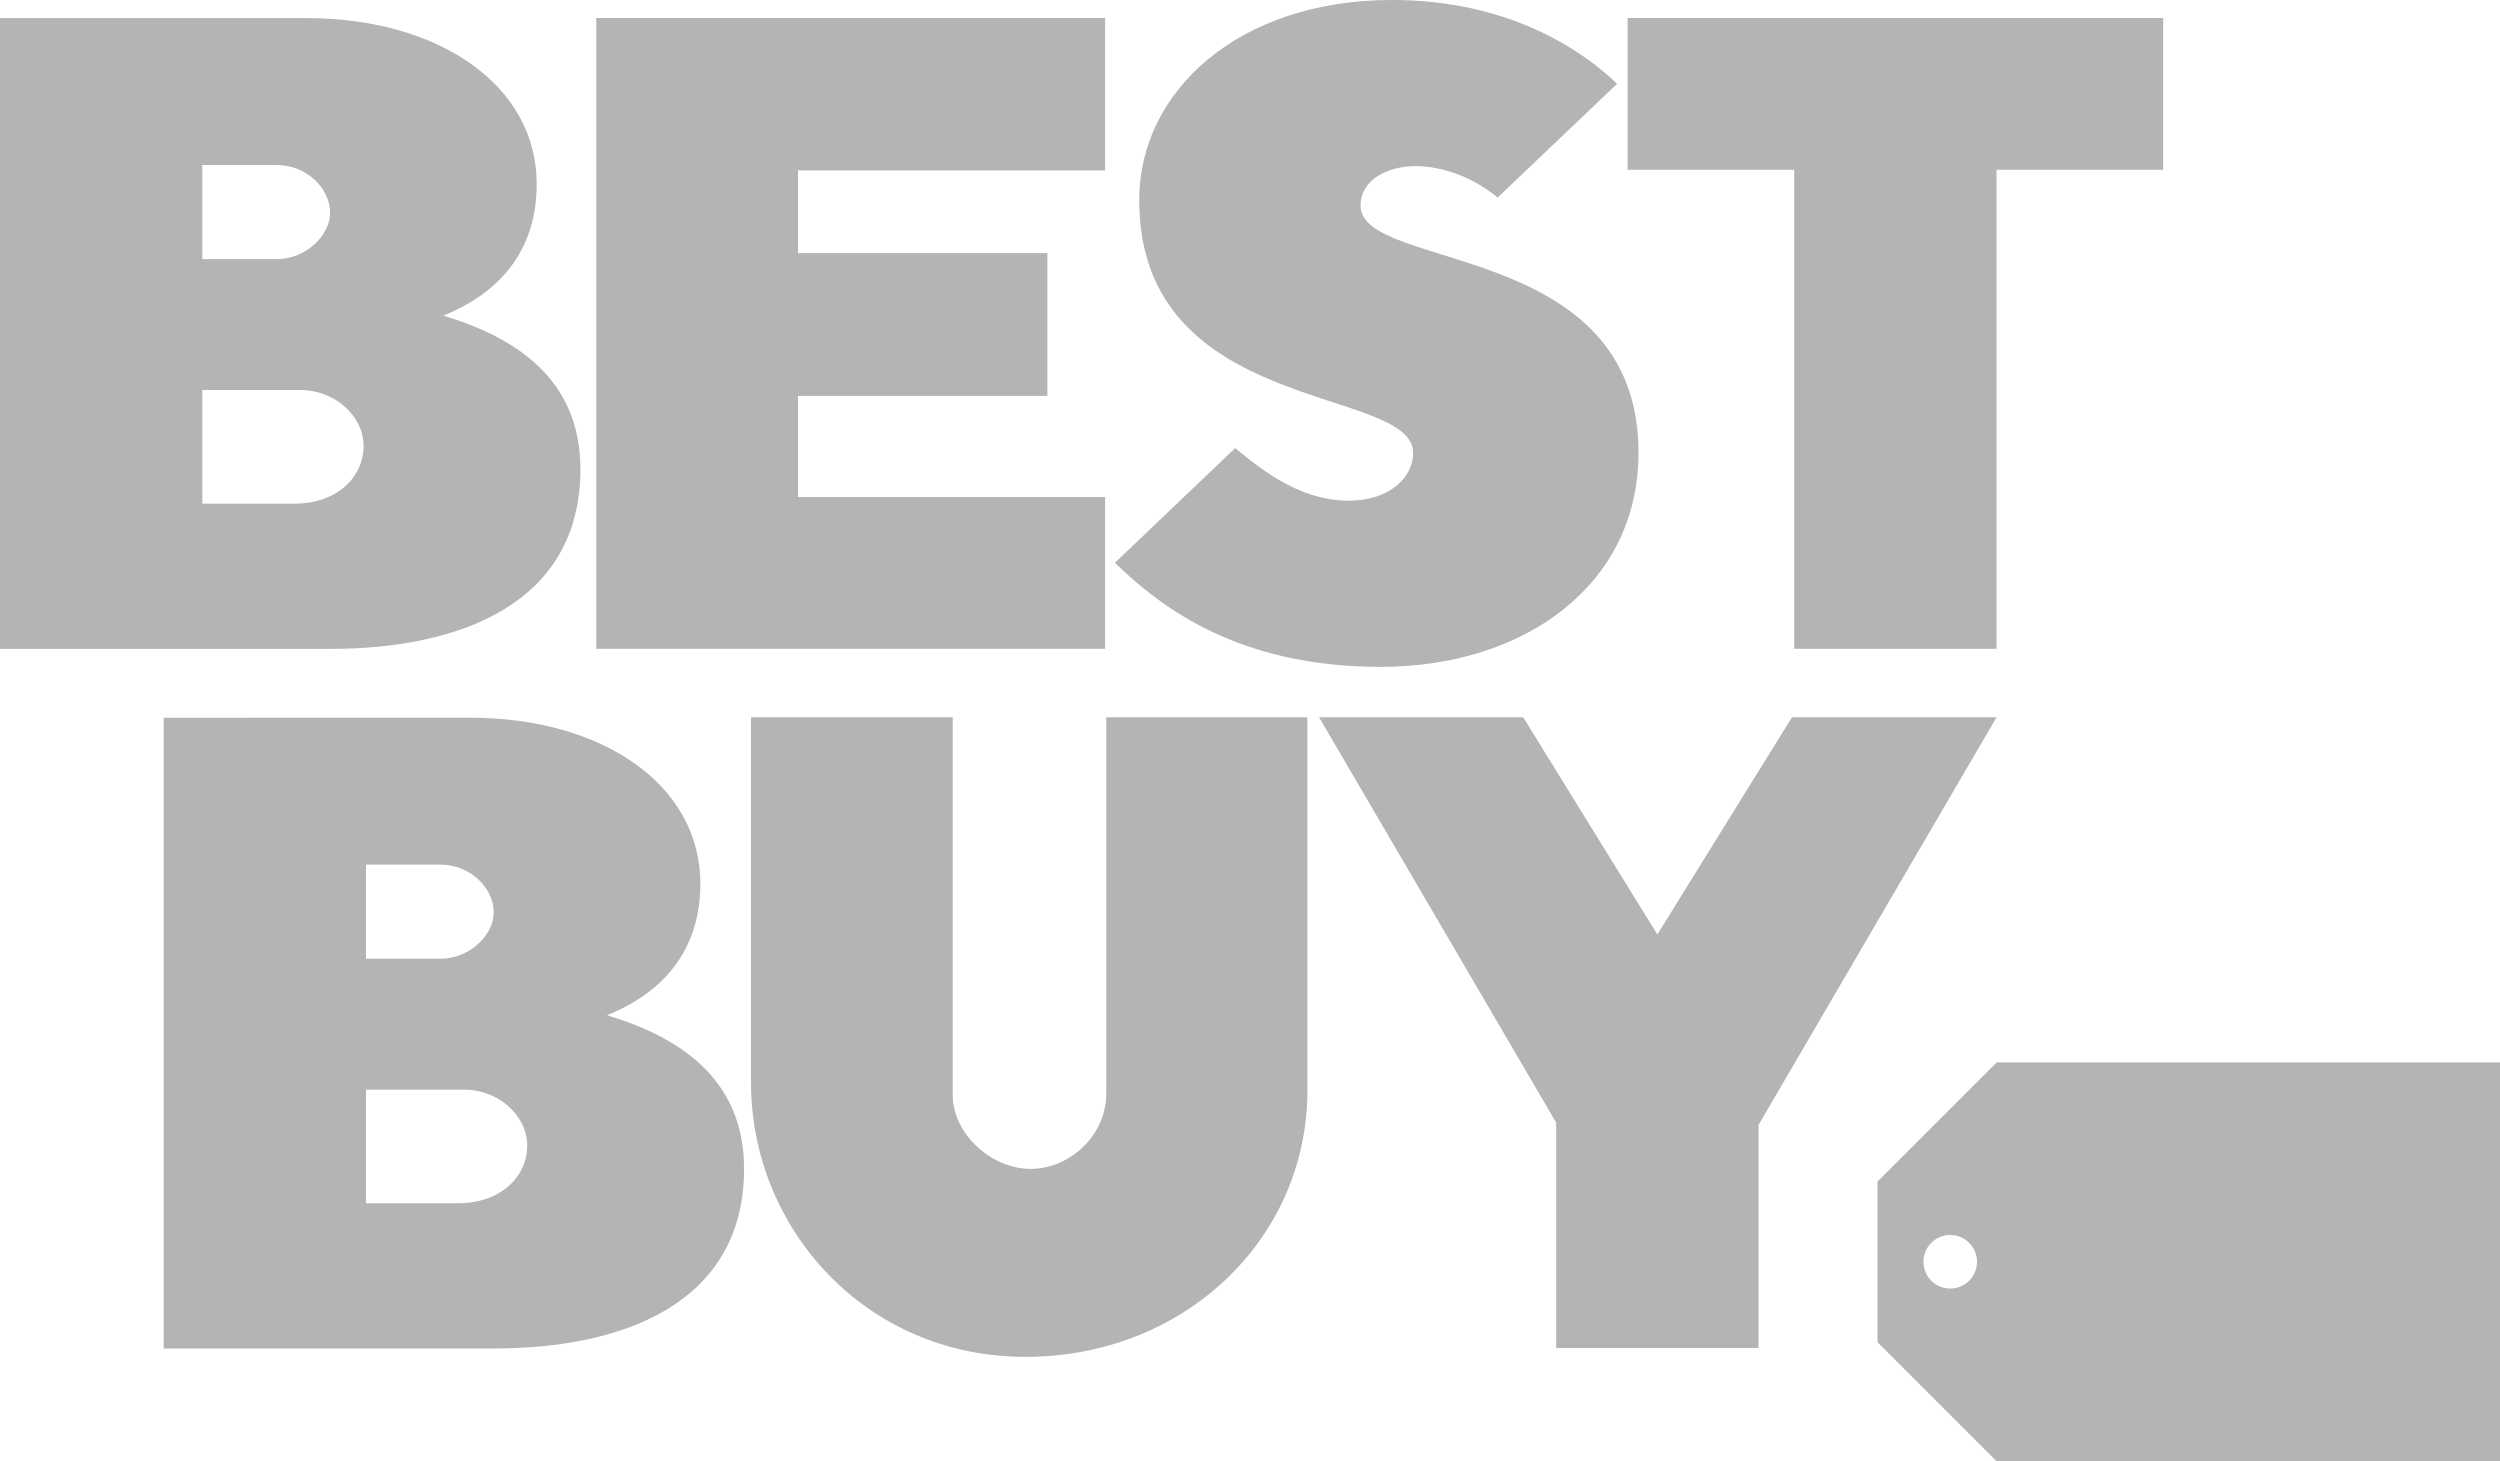
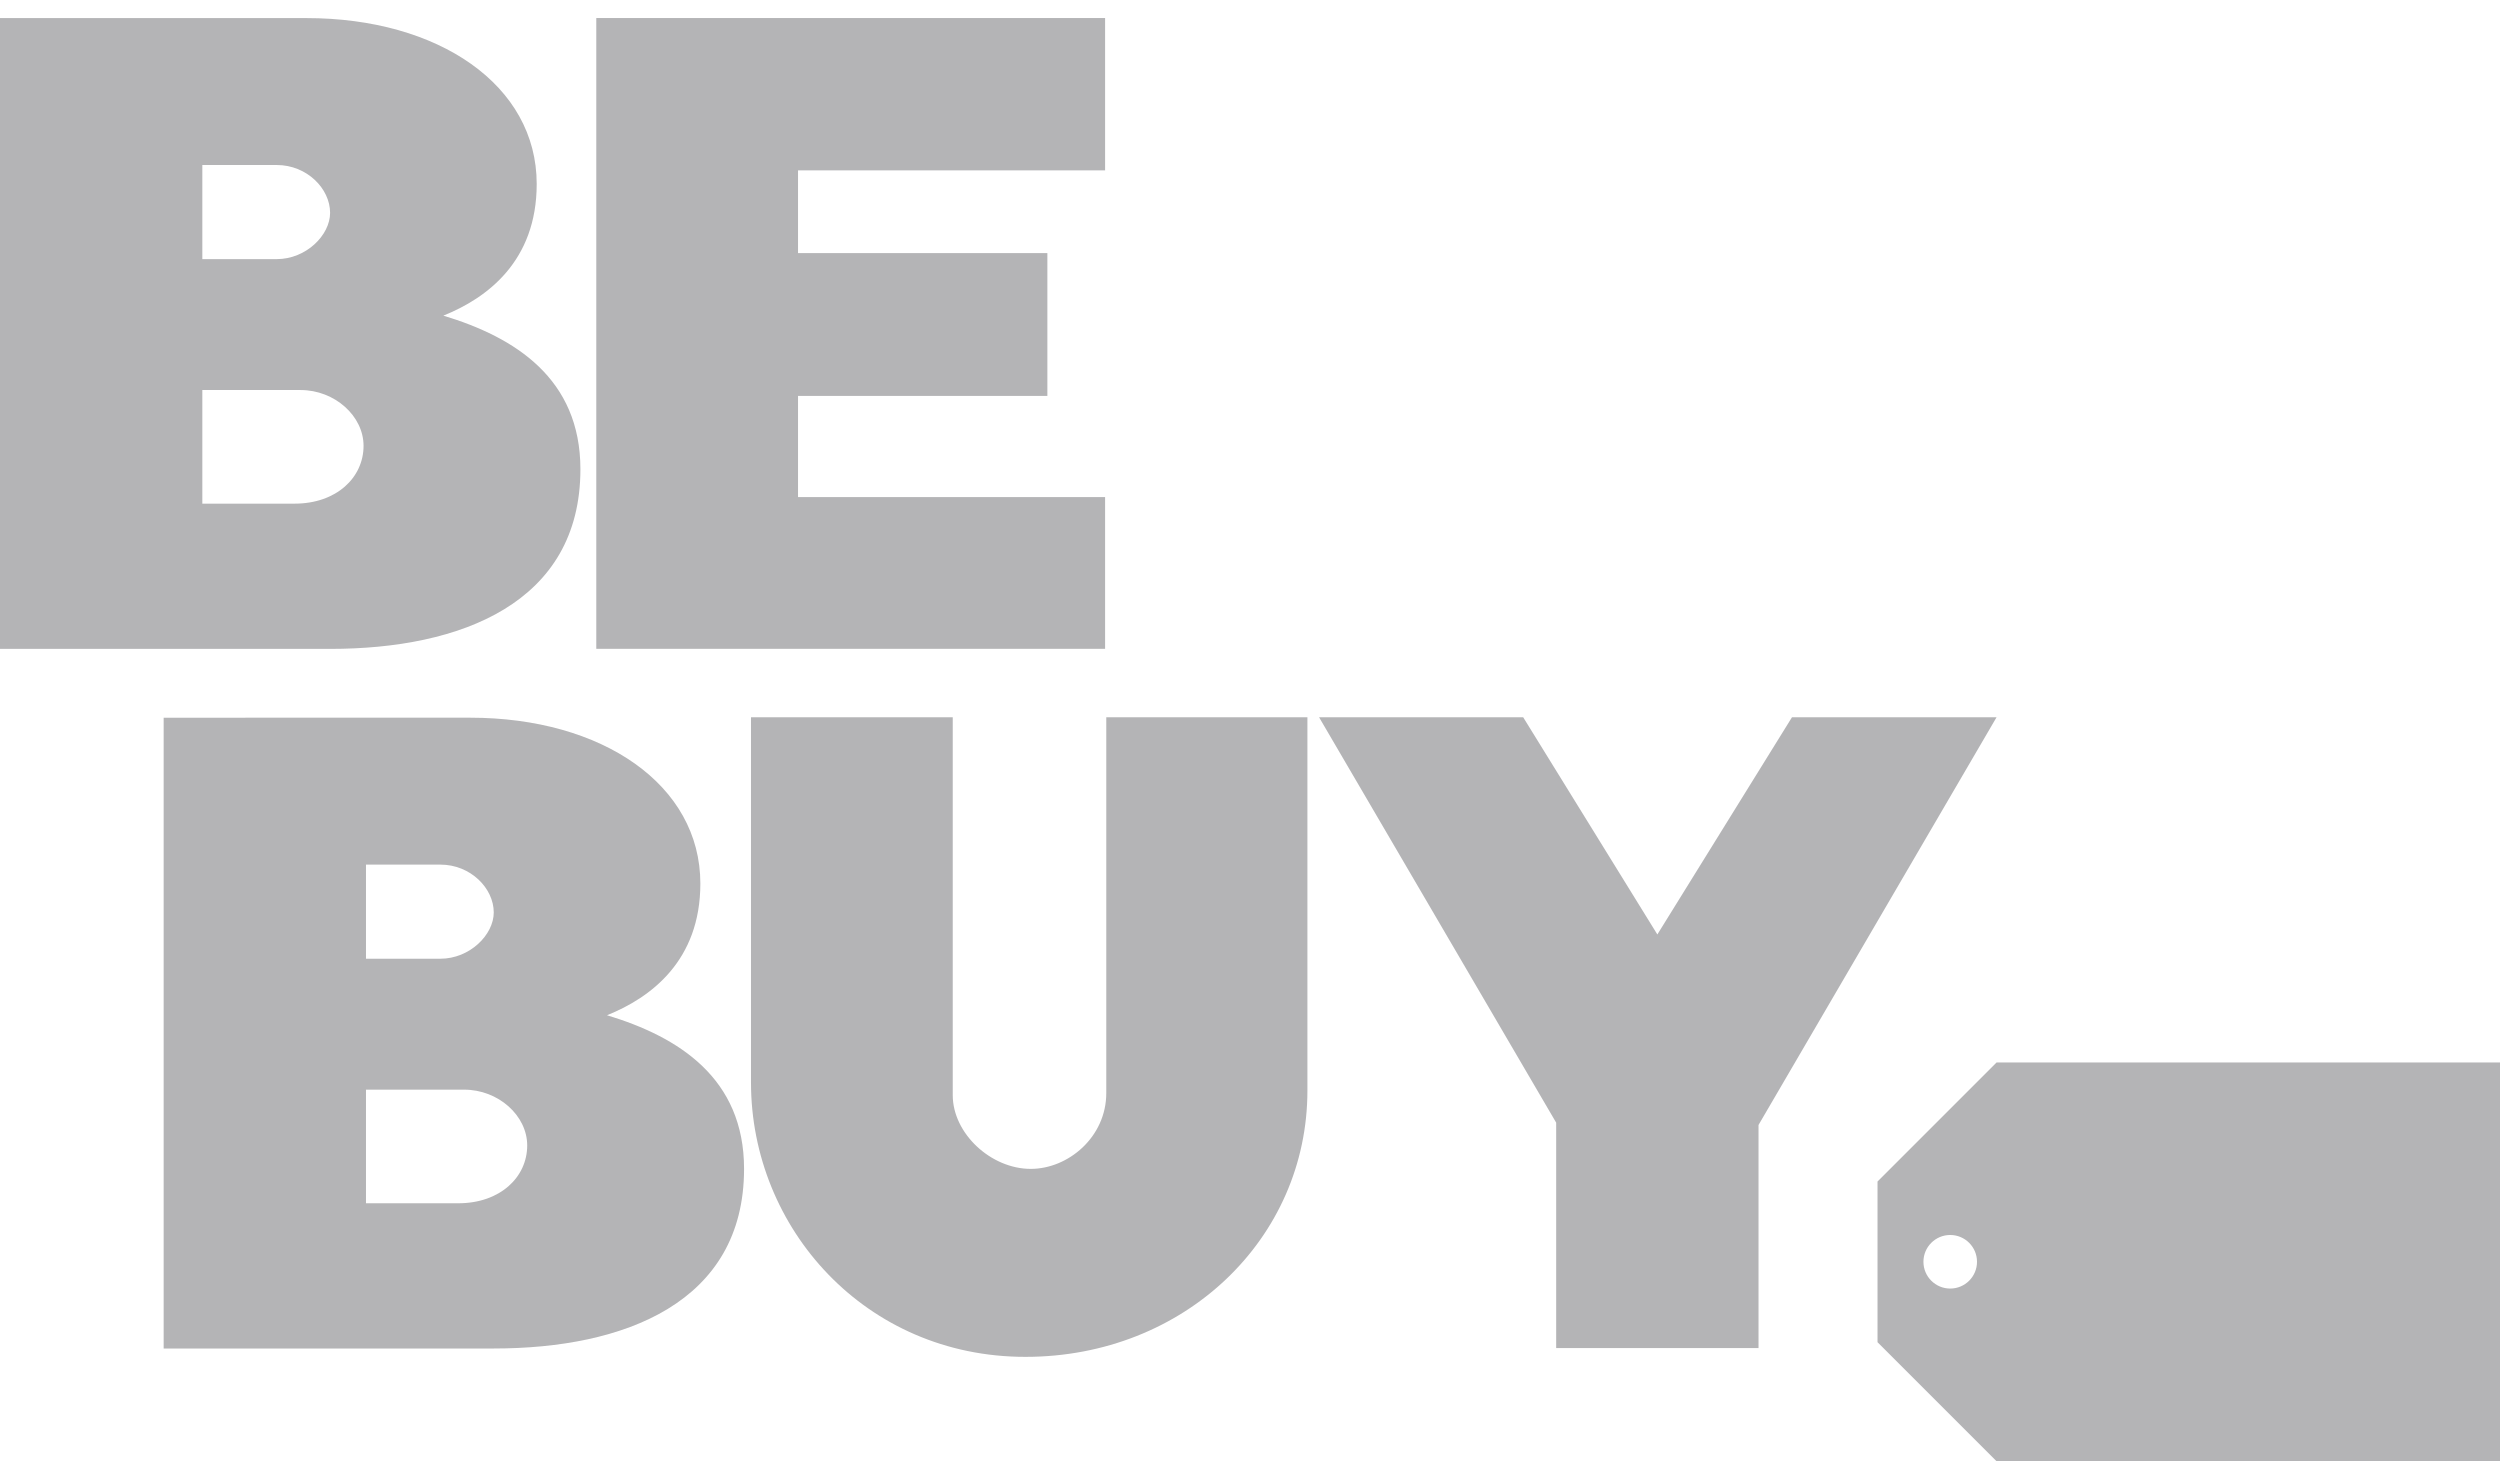
<svg xmlns="http://www.w3.org/2000/svg" viewBox="0 0 167.994 98.19">
  <g fill="#b4b4b6">
    <path d="m0 1.216v42.388h22.194c8.735 0 16.808-3.066 16.808-12.072 0-6.088-4.386-8.867-9.21-10.322 2.939-1.179 6.273-3.656 6.273-8.848 0-6.645-6.593-11.147-15.471-11.147h-20.594zm13.596 9.872h4.999c2.035 0 3.587 1.594 3.587 3.212 0 1.503-1.612 3.112-3.587 3.112h-4.999v-6.323zm0 15.121h6.598c2.303 0 4.236 1.749 4.236 3.749 0 2.123-1.808 3.886-4.636 3.886h-6.198z" />
-     <path d="m10.997 48.228v42.388h22.194c8.735 0 16.808-3.066 16.808-12.072 0-6.088-4.386-8.867-9.21-10.322 2.939-1.179 6.273-3.656 6.273-8.848 0-6.645-6.593-11.147-15.471-11.147zm13.596 9.872h4.999c2.035 0 3.587 1.594 3.587 3.212 0 1.503-1.612 3.112-3.587 3.112h-4.999v-6.323zm0 15.121h6.598c2.303 0 4.236 1.749 4.236 3.749 0 2.123-1.808 3.886-4.636 3.886h-6.198z" />
+     <path d="m10.997 48.228v42.388h22.194c8.735 0 16.808-3.066 16.808-12.072 0-6.088-4.386-8.867-9.21-10.322 2.939-1.179 6.273-3.656 6.273-8.848 0-6.645-6.593-11.147-15.471-11.147zm13.596 9.872h4.999c2.035 0 3.587 1.594 3.587 3.212 0 1.503-1.612 3.112-3.587 3.112h-4.999v-6.323m0 15.121h6.598c2.303 0 4.236 1.749 4.236 3.749 0 2.123-1.808 3.886-4.636 3.886h-6.198z" />
    <path d="m40.069 43.6v-42.388h34.191v10.237h-20.634v5.559h16.755v9.597h-16.755v6.798h20.634v10.197h-34.191z" />
-     <path d="m92.781 44.813c9.624 0 17.322-5.49 17.322-14.386 0-14.357-18.677-12.148-18.677-16.618 0-1.727 1.816-2.643 3.678-2.643 3.209 0 5.528 2.114 5.528 2.114l8.035-7.651c-3.214-3.059-8.29-5.63-15.127-5.63-10.269 0-16.987 6.095-16.987 13.447 0 14.54 18.408 12.429 18.408 16.991 0 1.599-1.538 3.208-4.329 3.208-3.168 0-5.678-1.913-7.631-3.535l-8.082 7.706c3.255 3.17 8.479 6.996 17.863 6.996z" />
-     <path d="m120.567 43.6v-32.191h-11.197v-10.197h35.99v10.197h-11.197v32.191h-13.596z" />
    <path d="m50.466 48.198h13.556v25.393c0 2.579 2.566 4.955 5.242 4.955 2.524 0 5.075-2.146 5.075-5.09v-25.257h13.516v25.085c0 9.954-8.264 17.894-18.95 17.894-10.746 0-18.44-8.641-18.44-18.436v-24.542z" />
    <path d="m104.571 90.587v-15.147l-15.933-27.242h13.716l9.016 14.596 9.047-14.596h13.747l-15.996 27.398v14.991h-13.596z" />
    <path d="m134.163 71.397-7.998 7.998v10.797l7.998 7.998h33.831v-26.793zm-3.113 15.191c-.994 0-1.8-.806-1.8-1.8s.806-1.8 1.8-1.8 1.8.806 1.8 1.8-.806 1.8-1.8 1.8z" />
  </g>
</svg>